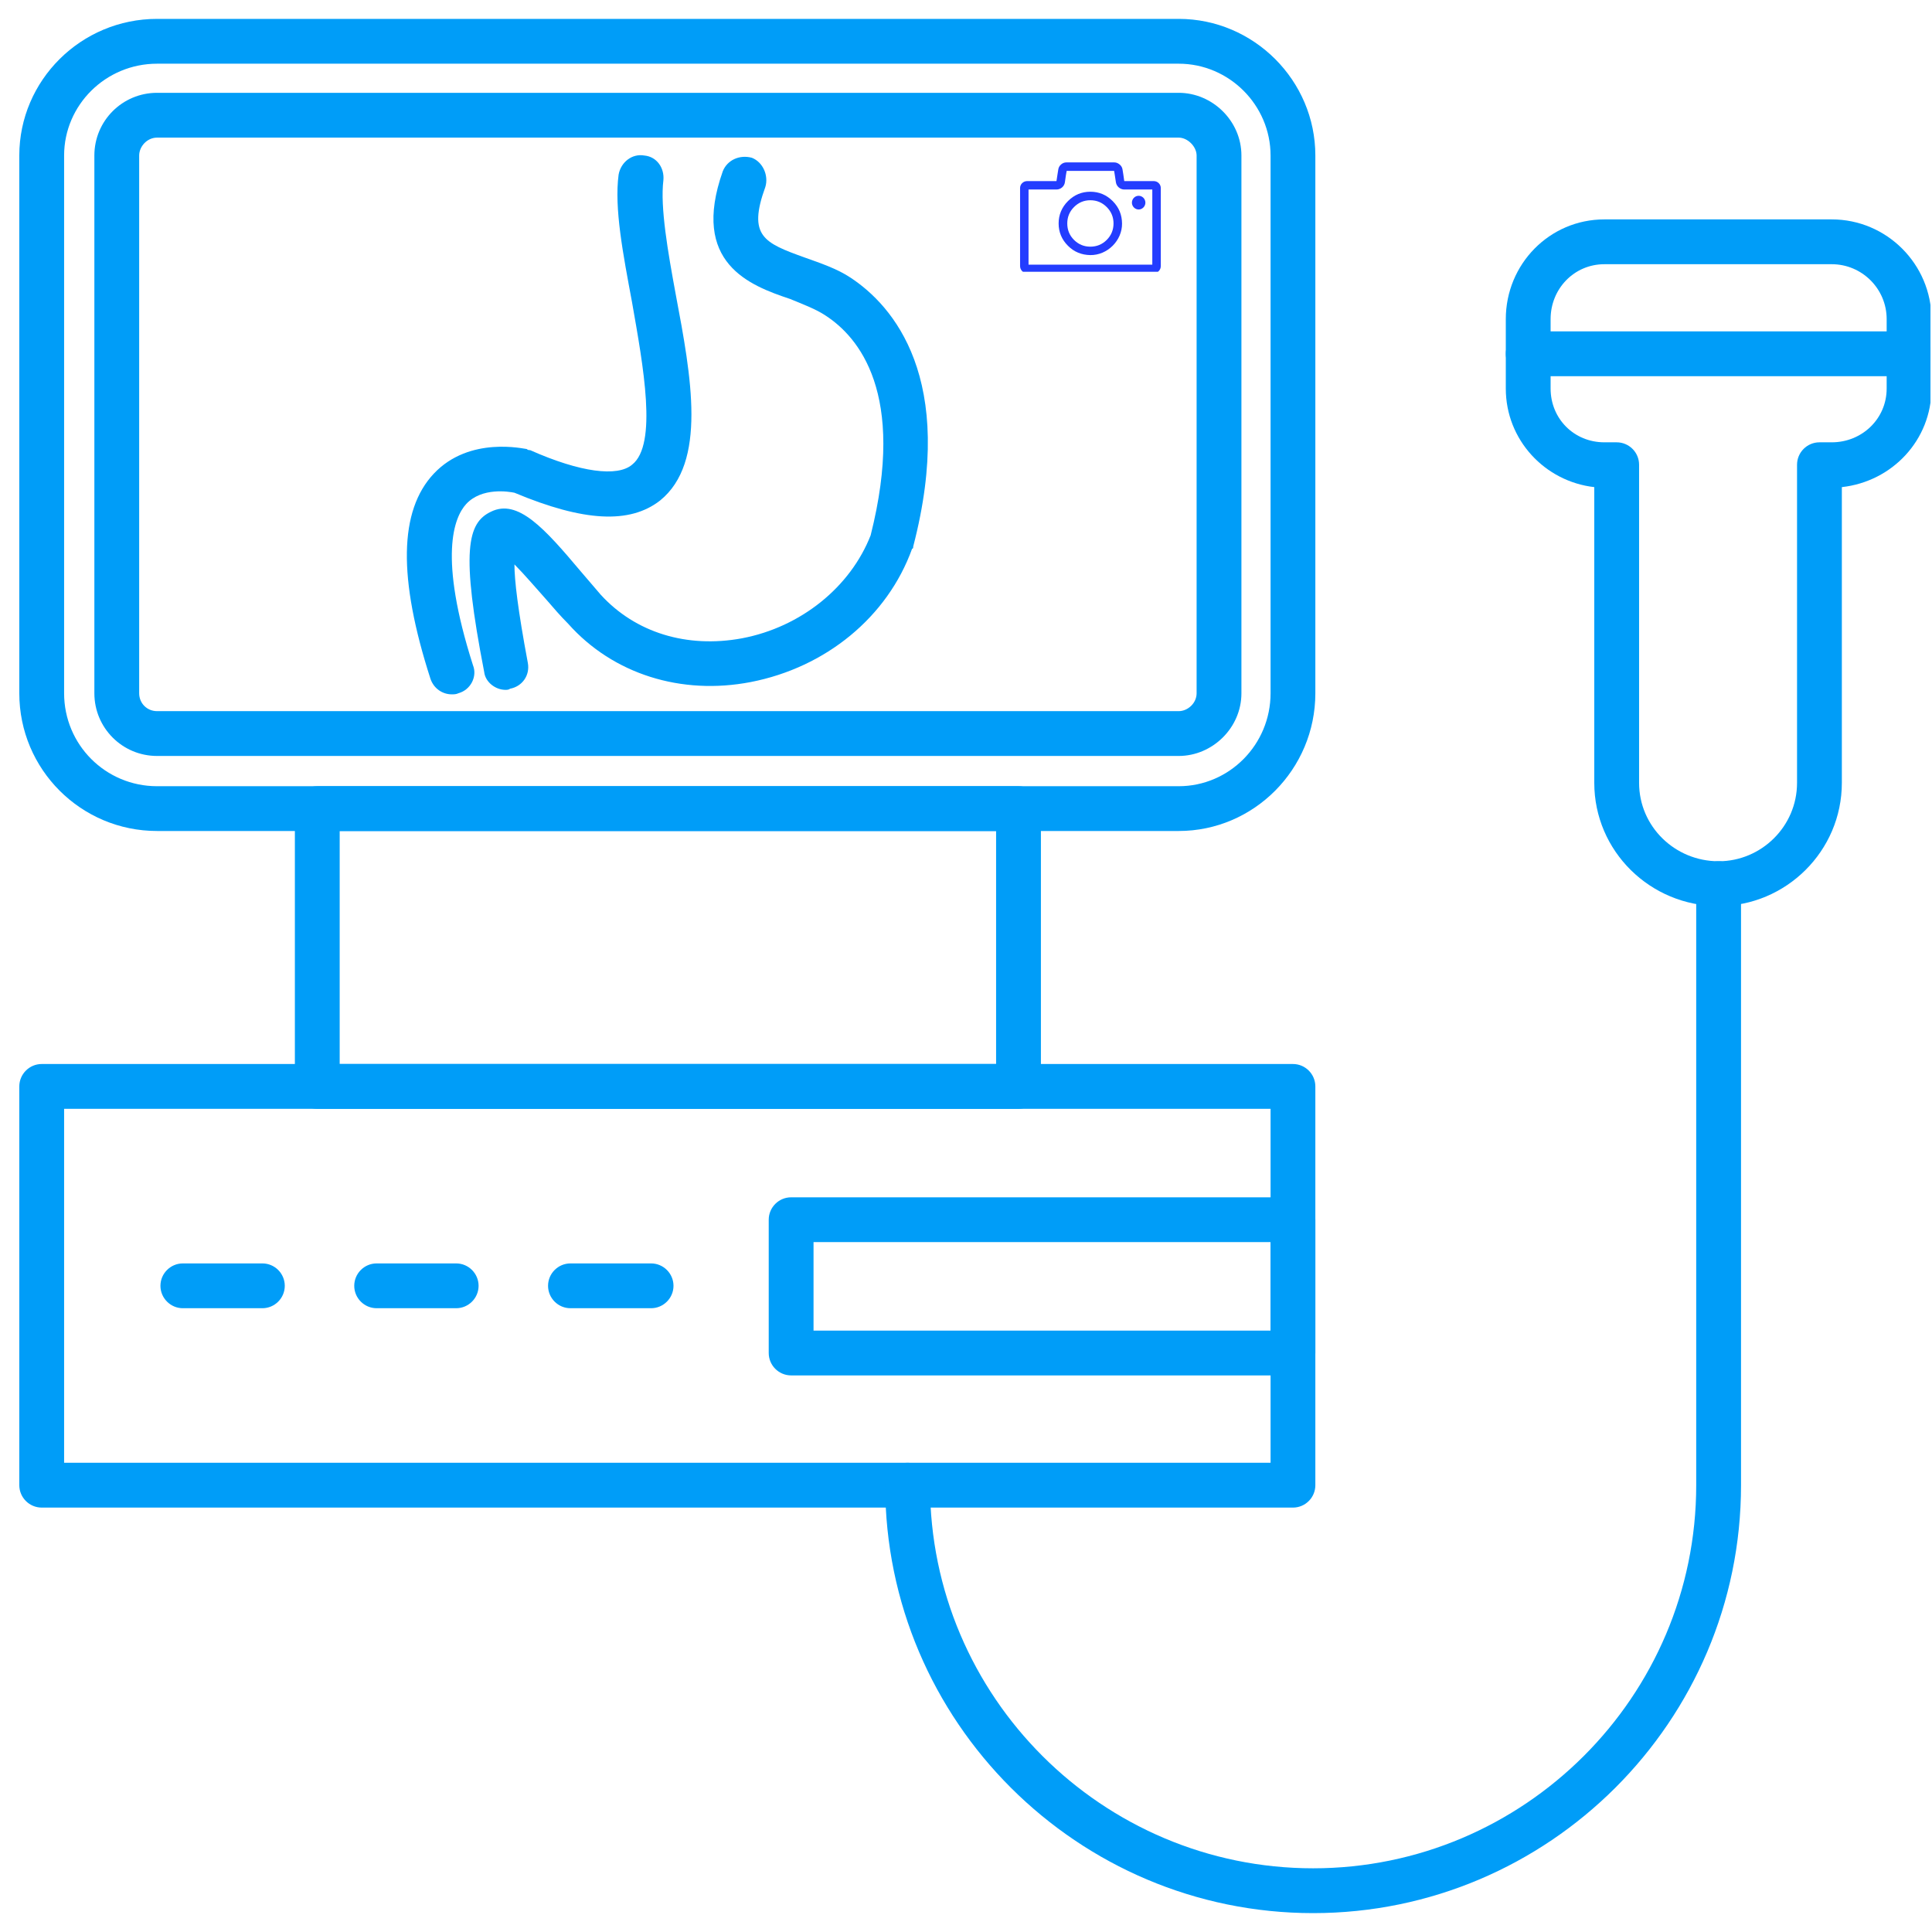
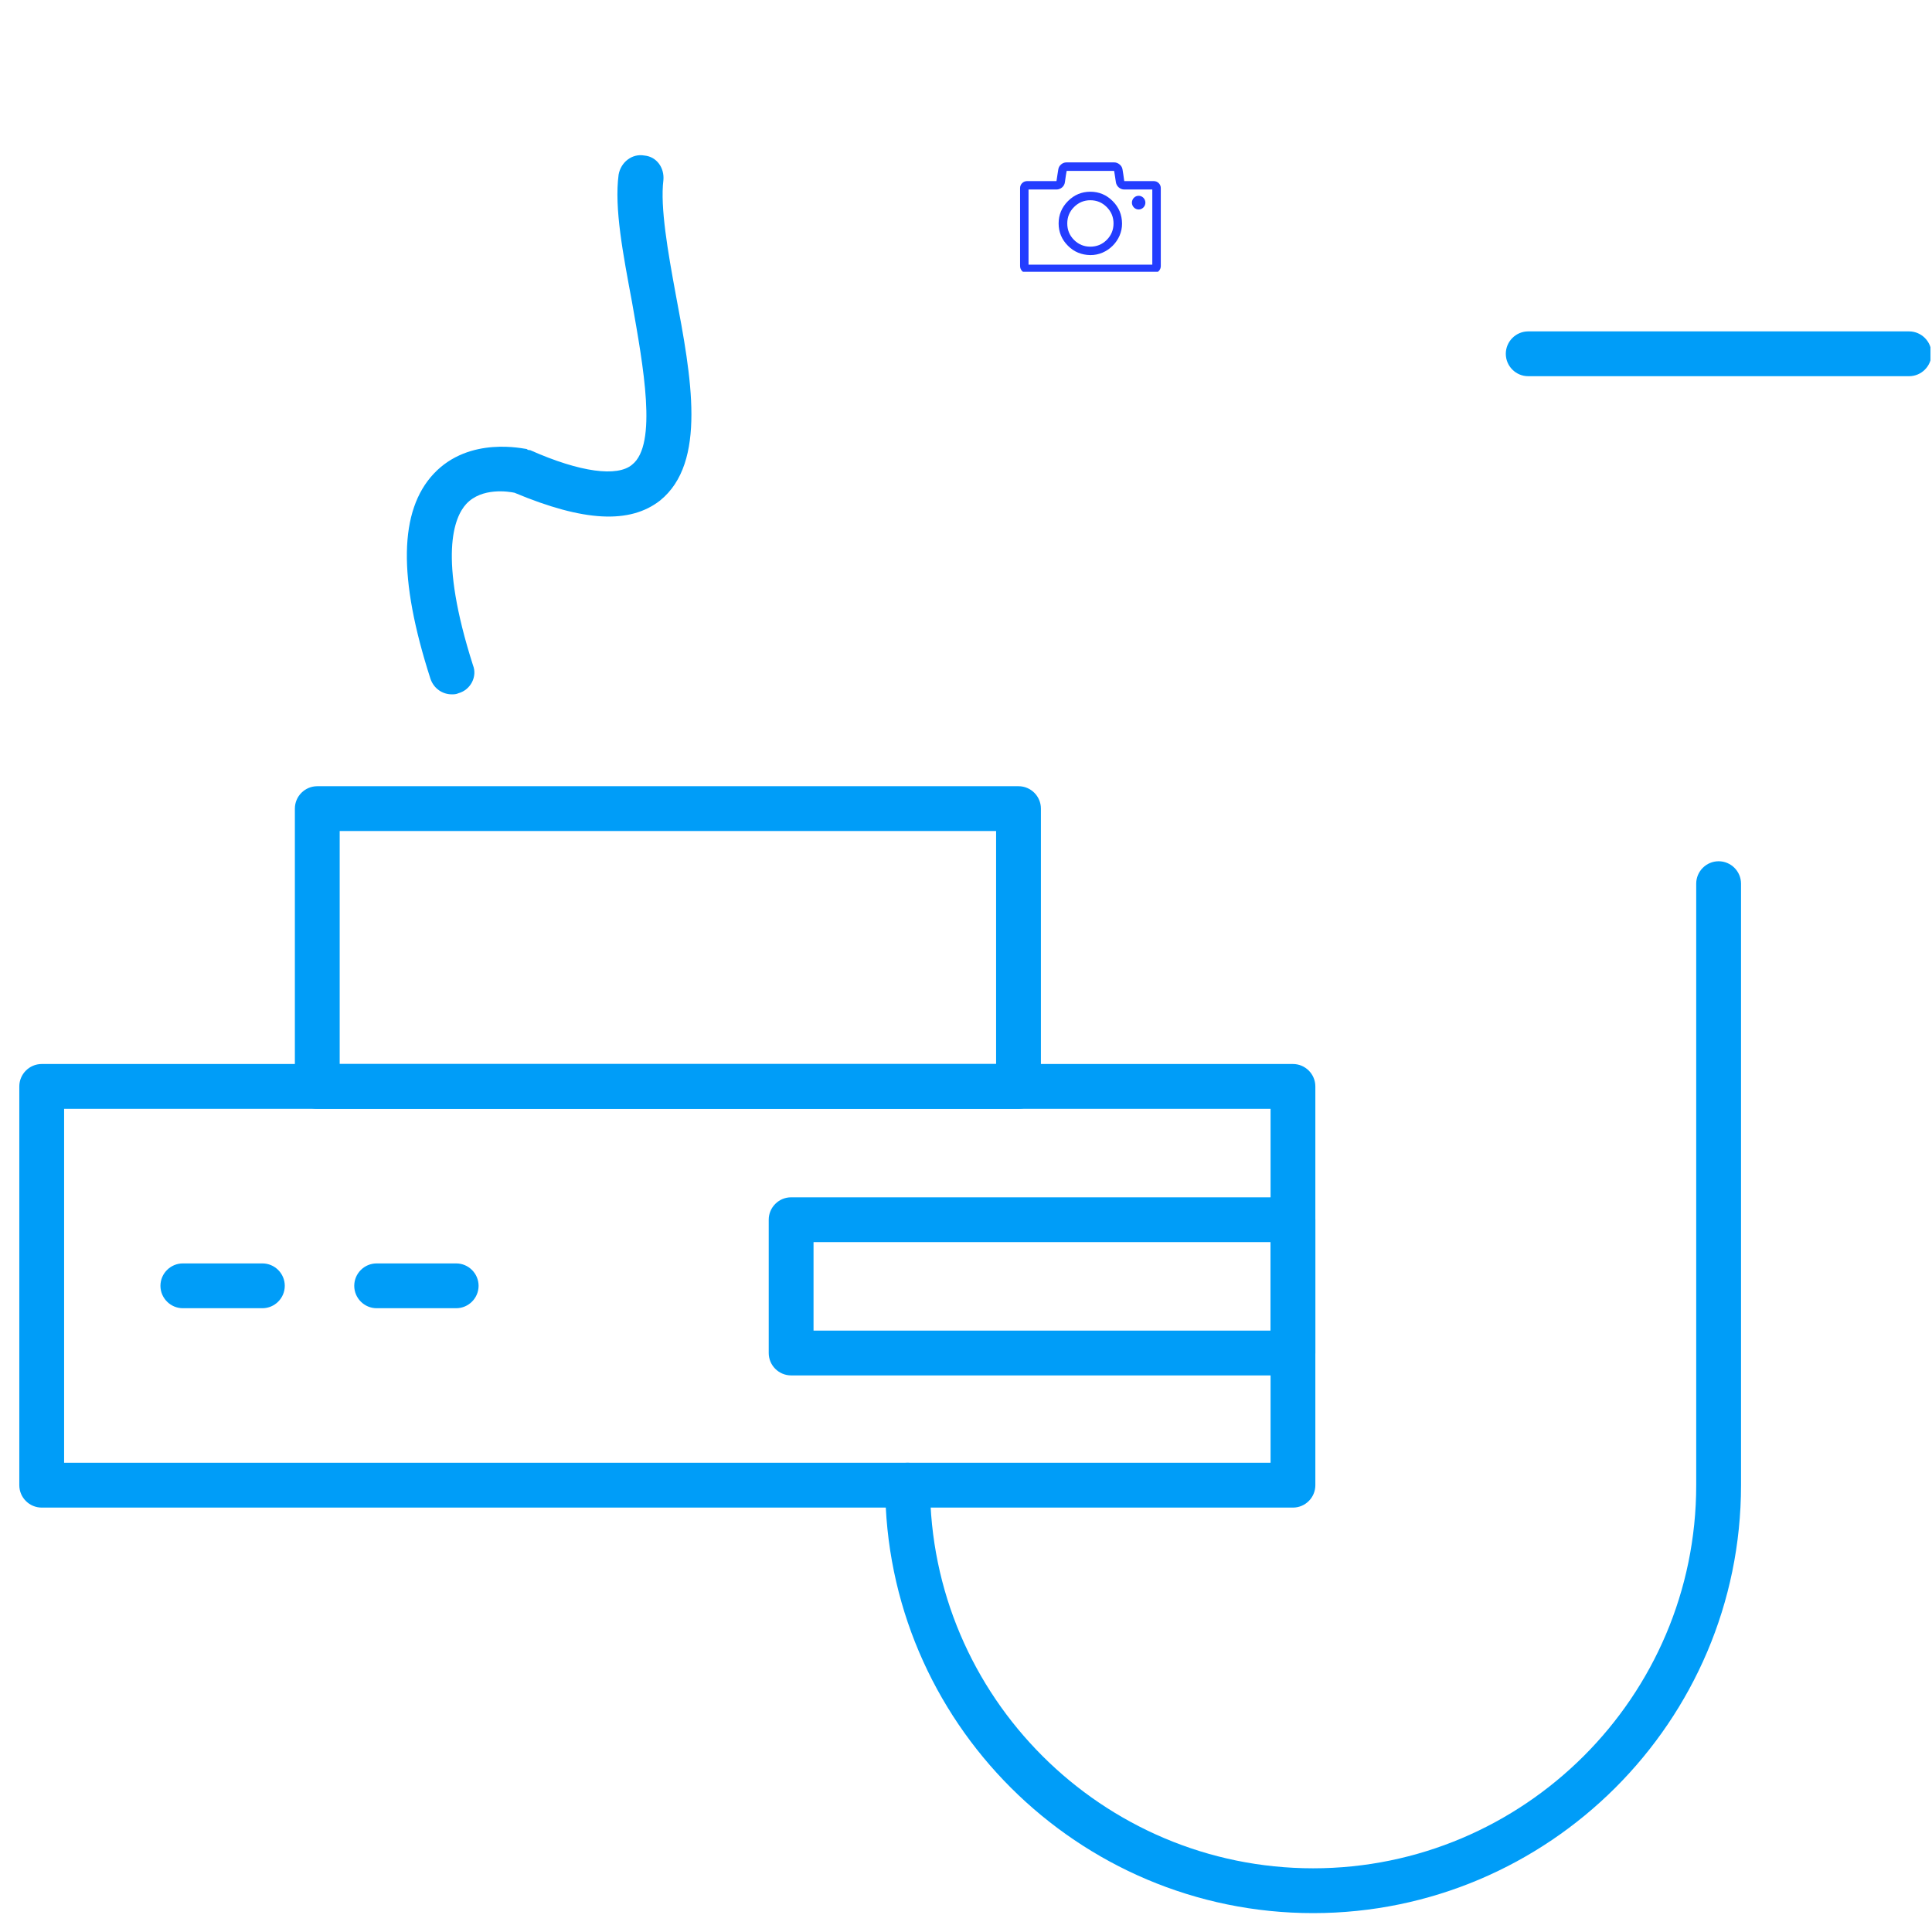
<svg xmlns="http://www.w3.org/2000/svg" width="300" zoomAndPan="magnify" viewBox="0 0 224.88 225" height="300" preserveAspectRatio="xMidYMid meet" version="1.0">
  <defs>
    <clipPath id="1ed7617f52">
      <path d="M 2.188 2 L 154 2 L 154 97 L 2.188 97 Z M 2.188 2 " clip-rule="nonzero" />
    </clipPath>
    <clipPath id="bf9bf9d339">
      <path d="M 2.188 123 L 154 123 L 154 176 L 2.188 176 Z M 2.188 123 " clip-rule="nonzero" />
    </clipPath>
    <clipPath id="965c25590d">
      <path d="M 175 25 L 224.762 25 L 224.762 106 L 175 106 Z M 175 25 " clip-rule="nonzero" />
    </clipPath>
    <clipPath id="12f995c817">
      <path d="M 175 38 L 224.762 38 L 224.762 44 L 175 44 Z M 175 38 " clip-rule="nonzero" />
    </clipPath>
    <clipPath id="8d40862f47">
      <path d="M 118.738 18.906 L 135.23 18.906 L 135.23 31.652 L 118.738 31.652 Z M 118.738 18.906 " clip-rule="nonzero" />
    </clipPath>
  </defs>
  <path fill="#009DF8" d="M 52.543 80.863 C 51.5 80.863 50.457 80.211 50.066 79.035 C 46.281 67.297 46.414 59.469 50.457 55.164 C 54.633 50.727 61.023 52.293 61.285 52.293 C 61.414 52.422 61.547 52.422 61.676 52.422 C 67.547 55.031 71.852 55.555 73.547 54.121 C 76.547 51.77 74.852 42.641 73.547 35.203 C 72.504 29.594 71.461 24.246 71.984 20.332 C 72.242 18.895 73.547 17.852 74.984 18.113 C 76.418 18.242 77.332 19.547 77.199 20.984 C 76.809 24.113 77.723 29.332 78.637 34.289 C 80.461 43.945 82.289 53.859 76.809 58.293 C 73.289 61.035 67.938 60.773 59.852 57.383 C 59.199 57.25 56.066 56.73 54.242 58.688 C 52.805 60.25 50.98 64.816 55.023 77.473 C 55.547 78.777 54.762 80.34 53.328 80.734 C 53.066 80.863 52.805 80.863 52.543 80.863 Z M 52.543 80.863 " fill-opacity="1" fill-rule="evenodd" />
-   <path fill="#009DF8" d="M 58.805 80.34 C 57.633 80.34 56.457 79.43 56.328 78.254 C 53.59 64.164 54.371 60.902 57.109 59.598 C 60.242 58.035 63.371 61.555 67.547 66.512 C 68.328 67.426 69.113 68.34 69.895 69.254 C 73.941 73.688 79.941 75.516 86.332 74.34 C 93.246 73.035 98.988 68.34 101.336 62.34 C 105.512 45.77 99.902 39.246 96.117 36.77 C 94.941 35.984 93.508 35.465 91.941 34.812 C 87.246 33.246 80.332 30.637 84.117 19.941 C 84.637 18.637 86.07 17.984 87.508 18.375 C 88.812 18.895 89.465 20.461 89.074 21.766 C 86.984 27.508 88.941 28.289 93.637 29.984 C 95.465 30.637 97.422 31.289 98.988 32.332 C 103.945 35.594 111.379 44.074 106.293 63.645 C 106.293 63.773 106.293 63.902 106.164 63.902 C 103.293 71.863 96.117 77.73 87.375 79.43 C 79.289 80.992 71.332 78.516 66.113 72.645 C 65.199 71.73 64.418 70.816 63.633 69.906 C 62.461 68.602 61.023 66.906 59.852 65.73 C 59.852 67.559 60.242 70.949 61.414 77.211 C 61.676 78.645 60.762 79.949 59.328 80.211 C 59.199 80.34 58.938 80.34 58.805 80.34 Z M 58.805 80.34 " fill-opacity="1" fill-rule="evenodd" />
  <g clip-path="url(#1ed7617f52)">
-     <path fill="#009DF8" d="M 137.211 96.777 L 18.234 96.777 C 9.363 96.777 2.188 89.605 2.188 80.734 L 2.188 18.113 C 2.188 9.371 9.363 2.199 18.234 2.199 L 137.211 2.199 C 145.953 2.199 153.125 9.371 153.125 18.113 L 153.125 80.734 C 153.125 89.605 145.953 96.777 137.211 96.777 Z M 18.234 7.418 C 12.234 7.418 7.406 12.242 7.406 18.113 L 7.406 80.734 C 7.406 86.734 12.234 91.562 18.234 91.562 L 137.211 91.562 C 143.082 91.562 147.91 86.734 147.91 80.734 L 147.91 18.113 C 147.91 12.242 143.082 7.418 137.211 7.418 Z M 18.234 7.418 " fill-opacity="1" fill-rule="evenodd" />
-   </g>
-   <path fill="#009DF8" d="M 137.211 88.039 L 18.234 88.039 C 14.191 88.039 10.93 84.777 10.93 80.734 L 10.93 18.113 C 10.93 14.07 14.191 10.809 18.234 10.809 L 137.211 10.809 C 141.125 10.809 144.516 14.07 144.516 18.113 L 144.516 80.734 C 144.516 84.777 141.125 88.039 137.211 88.039 Z M 18.234 16.027 C 17.059 16.027 16.148 17.07 16.148 18.113 L 16.148 80.734 C 16.148 81.906 17.059 82.82 18.234 82.82 L 137.211 82.82 C 138.254 82.82 139.297 81.906 139.297 80.734 L 139.297 18.113 C 139.297 17.07 138.254 16.027 137.211 16.027 Z M 18.234 16.027 " fill-opacity="1" fill-rule="evenodd" />
+     </g>
  <path fill="#009DF8" d="M 118.555 129.133 L 36.891 129.133 C 35.453 129.133 34.281 127.957 34.281 126.523 L 34.281 94.168 C 34.281 92.734 35.453 91.562 36.891 91.562 L 118.555 91.562 C 119.992 91.562 121.164 92.734 121.164 94.168 L 121.164 126.523 C 121.164 127.957 119.992 129.133 118.555 129.133 Z M 39.5 123.914 L 115.945 123.914 L 115.945 96.777 L 39.5 96.777 Z M 39.5 123.914 " fill-opacity="1" fill-rule="evenodd" />
  <g clip-path="url(#bf9bf9d339)">
    <path fill="#009DF8" d="M 150.52 175.574 L 4.797 175.574 C 3.363 175.574 2.188 174.402 2.188 172.965 L 2.188 126.523 C 2.188 125.09 3.363 123.914 4.797 123.914 L 150.52 123.914 C 151.953 123.914 153.125 125.09 153.125 126.523 L 153.125 172.965 C 153.125 174.402 151.953 175.574 150.52 175.574 Z M 7.406 170.355 L 147.91 170.355 L 147.91 129.133 L 7.406 129.133 Z M 7.406 170.355 " fill-opacity="1" fill-rule="evenodd" />
  </g>
  <path fill="#009DF8" d="M 150.52 160.18 L 92.074 160.18 C 90.637 160.18 89.465 159.008 89.465 157.57 L 89.465 142.047 C 89.465 140.613 90.637 139.438 92.074 139.438 L 150.52 139.438 C 151.953 139.438 153.125 140.613 153.125 142.047 L 153.125 157.57 C 153.125 159.008 151.953 160.18 150.52 160.18 Z M 94.684 154.961 L 147.91 154.961 L 147.91 144.656 L 94.684 144.656 Z M 94.684 154.961 " fill-opacity="1" fill-rule="evenodd" />
  <path fill="#009DF8" d="M 30.496 152.355 L 21.234 152.355 C 19.801 152.355 18.625 151.18 18.625 149.746 C 18.625 148.309 19.801 147.137 21.234 147.137 L 30.496 147.137 C 31.934 147.137 33.105 148.309 33.105 149.746 C 33.105 151.18 31.934 152.355 30.496 152.355 Z M 30.496 152.355 " fill-opacity="1" fill-rule="evenodd" />
  <path fill="#009DF8" d="M 53.066 152.355 L 43.805 152.355 C 42.367 152.355 41.195 151.18 41.195 149.746 C 41.195 148.309 42.367 147.137 43.805 147.137 L 53.066 147.137 C 54.5 147.137 55.676 148.309 55.676 149.746 C 55.676 151.18 54.5 152.355 53.066 152.355 Z M 53.066 152.355 " fill-opacity="1" fill-rule="evenodd" />
-   <path fill="#009DF8" d="M 75.766 152.355 L 66.375 152.355 C 64.938 152.355 63.766 151.18 63.766 149.746 C 63.766 148.309 64.938 147.137 66.375 147.137 L 75.766 147.137 C 77.199 147.137 78.375 148.309 78.375 149.746 C 78.375 151.18 77.199 152.355 75.766 152.355 Z M 75.766 152.355 " fill-opacity="1" fill-rule="evenodd" />
  <path fill="#009DF8" d="M 152.867 222.801 C 125.469 222.801 103.031 200.492 103.031 172.965 C 103.031 171.531 104.207 170.355 105.641 170.355 C 107.074 170.355 108.25 171.531 108.25 172.965 C 108.25 197.621 128.34 217.582 152.867 217.582 C 177.391 217.582 197.48 197.621 197.48 172.965 L 197.48 102.91 C 197.48 101.477 198.656 100.301 200.09 100.301 C 201.527 100.301 202.699 101.477 202.699 102.91 L 202.699 172.965 C 202.699 200.492 180.262 222.801 152.867 222.801 Z M 152.867 222.801 " fill-opacity="1" fill-rule="evenodd" />
  <g clip-path="url(#965c25590d)">
-     <path fill="#009DF8" d="M 200.09 105.52 C 192.133 105.52 185.609 99.129 185.609 91.168 L 185.609 56.73 C 179.871 56.078 175.305 51.25 175.305 45.25 L 175.305 37.16 C 175.305 30.77 180.391 25.551 186.785 25.551 L 213.266 25.551 C 219.66 25.551 224.879 30.77 224.879 37.16 L 224.879 45.25 C 224.879 51.25 220.312 56.078 214.441 56.73 L 214.441 91.168 C 214.441 99.129 207.918 105.52 200.09 105.52 Z M 186.785 30.77 C 183.262 30.77 180.523 33.637 180.523 37.16 L 180.523 45.25 C 180.523 48.77 183.262 51.512 186.785 51.512 L 188.219 51.512 C 189.656 51.512 190.828 52.684 190.828 54.121 L 190.828 91.168 C 190.828 96.258 195.004 100.301 200.09 100.301 C 205.047 100.301 209.223 96.258 209.223 91.168 L 209.223 54.121 C 209.223 52.684 210.398 51.512 211.832 51.512 L 213.266 51.512 C 216.789 51.512 219.66 48.77 219.66 45.25 L 219.66 37.16 C 219.66 33.637 216.789 30.77 213.266 30.77 Z M 186.785 30.77 " fill-opacity="1" fill-rule="evenodd" />
-   </g>
+     </g>
  <g clip-path="url(#12f995c817)">
    <path fill="#009DF8" d="M 222.27 43.812 L 177.914 43.812 C 176.48 43.812 175.305 42.641 175.305 41.203 C 175.305 39.77 176.48 38.594 177.914 38.594 L 222.27 38.594 C 223.703 38.594 224.879 39.77 224.879 41.203 C 224.879 42.641 223.703 43.812 222.27 43.812 Z M 222.27 43.812 " fill-opacity="1" fill-rule="evenodd" />
  </g>
  <g clip-path="url(#8d40862f47)">
    <path fill="#233dff" d="M 134.305 21.09 L 130.871 21.09 L 130.754 20.27 L 130.664 19.715 C 130.629 19.492 130.512 19.309 130.328 19.152 C 130.137 18.996 129.934 18.914 129.711 18.914 L 124.129 18.914 C 123.902 18.914 123.699 18.992 123.512 19.152 C 123.324 19.316 123.227 19.504 123.191 19.715 L 123.102 20.27 L 122.977 21.09 L 119.559 21.09 C 119.105 21.09 118.738 21.457 118.738 21.891 L 118.738 30.992 C 118.738 31.445 119.105 31.812 119.559 31.812 L 134.305 31.812 C 134.758 31.812 135.125 31.445 135.125 30.992 L 135.125 21.891 C 135.125 21.457 134.758 21.09 134.305 21.09 Z M 134.137 30.82 L 119.723 30.82 L 119.723 22.07 L 122.977 22.07 C 123.469 22.07 123.891 21.707 123.957 21.234 L 124.074 20.41 L 124.164 19.902 L 129.691 19.902 L 129.773 20.41 L 129.898 21.234 C 129.969 21.707 130.398 22.07 130.871 22.07 L 134.137 22.07 Z M 134.137 30.82 " fill-opacity="1" fill-rule="nonzero" />
  </g>
  <path fill="#233dff" d="M 132.547 24.398 C 132.977 24.398 133.332 24.035 133.332 23.605 C 133.332 23.168 132.984 22.801 132.547 22.801 C 132.109 22.801 131.762 23.168 131.762 23.605 C 131.762 24.035 132.121 24.398 132.547 24.398 Z M 132.547 24.398 " fill-opacity="1" fill-rule="nonzero" />
  <path fill="#233dff" d="M 126.918 22.328 C 125.91 22.328 125.035 22.695 124.316 23.418 C 123.594 24.141 123.227 25.016 123.227 26.023 C 123.227 27.031 123.594 27.906 124.316 28.625 C 125.035 29.348 125.91 29.691 126.918 29.707 C 128.918 29.734 130.637 28.004 130.613 26.023 C 130.602 25.004 130.246 24.141 129.523 23.418 C 128.801 22.695 127.938 22.328 126.918 22.328 Z M 128.828 27.941 C 128.301 28.465 127.668 28.727 126.918 28.727 C 126.18 28.727 125.547 28.465 125.02 27.941 C 124.492 27.414 124.234 26.773 124.234 26.023 C 124.234 25.281 124.492 24.641 125.02 24.113 C 125.547 23.586 126.18 23.32 126.918 23.32 C 127.668 23.32 128.301 23.586 128.828 24.113 C 129.355 24.641 129.621 25.281 129.621 26.023 C 129.621 26.773 129.355 27.414 128.828 27.941 Z M 128.828 27.941 " fill-opacity="1" fill-rule="nonzero" />
</svg>